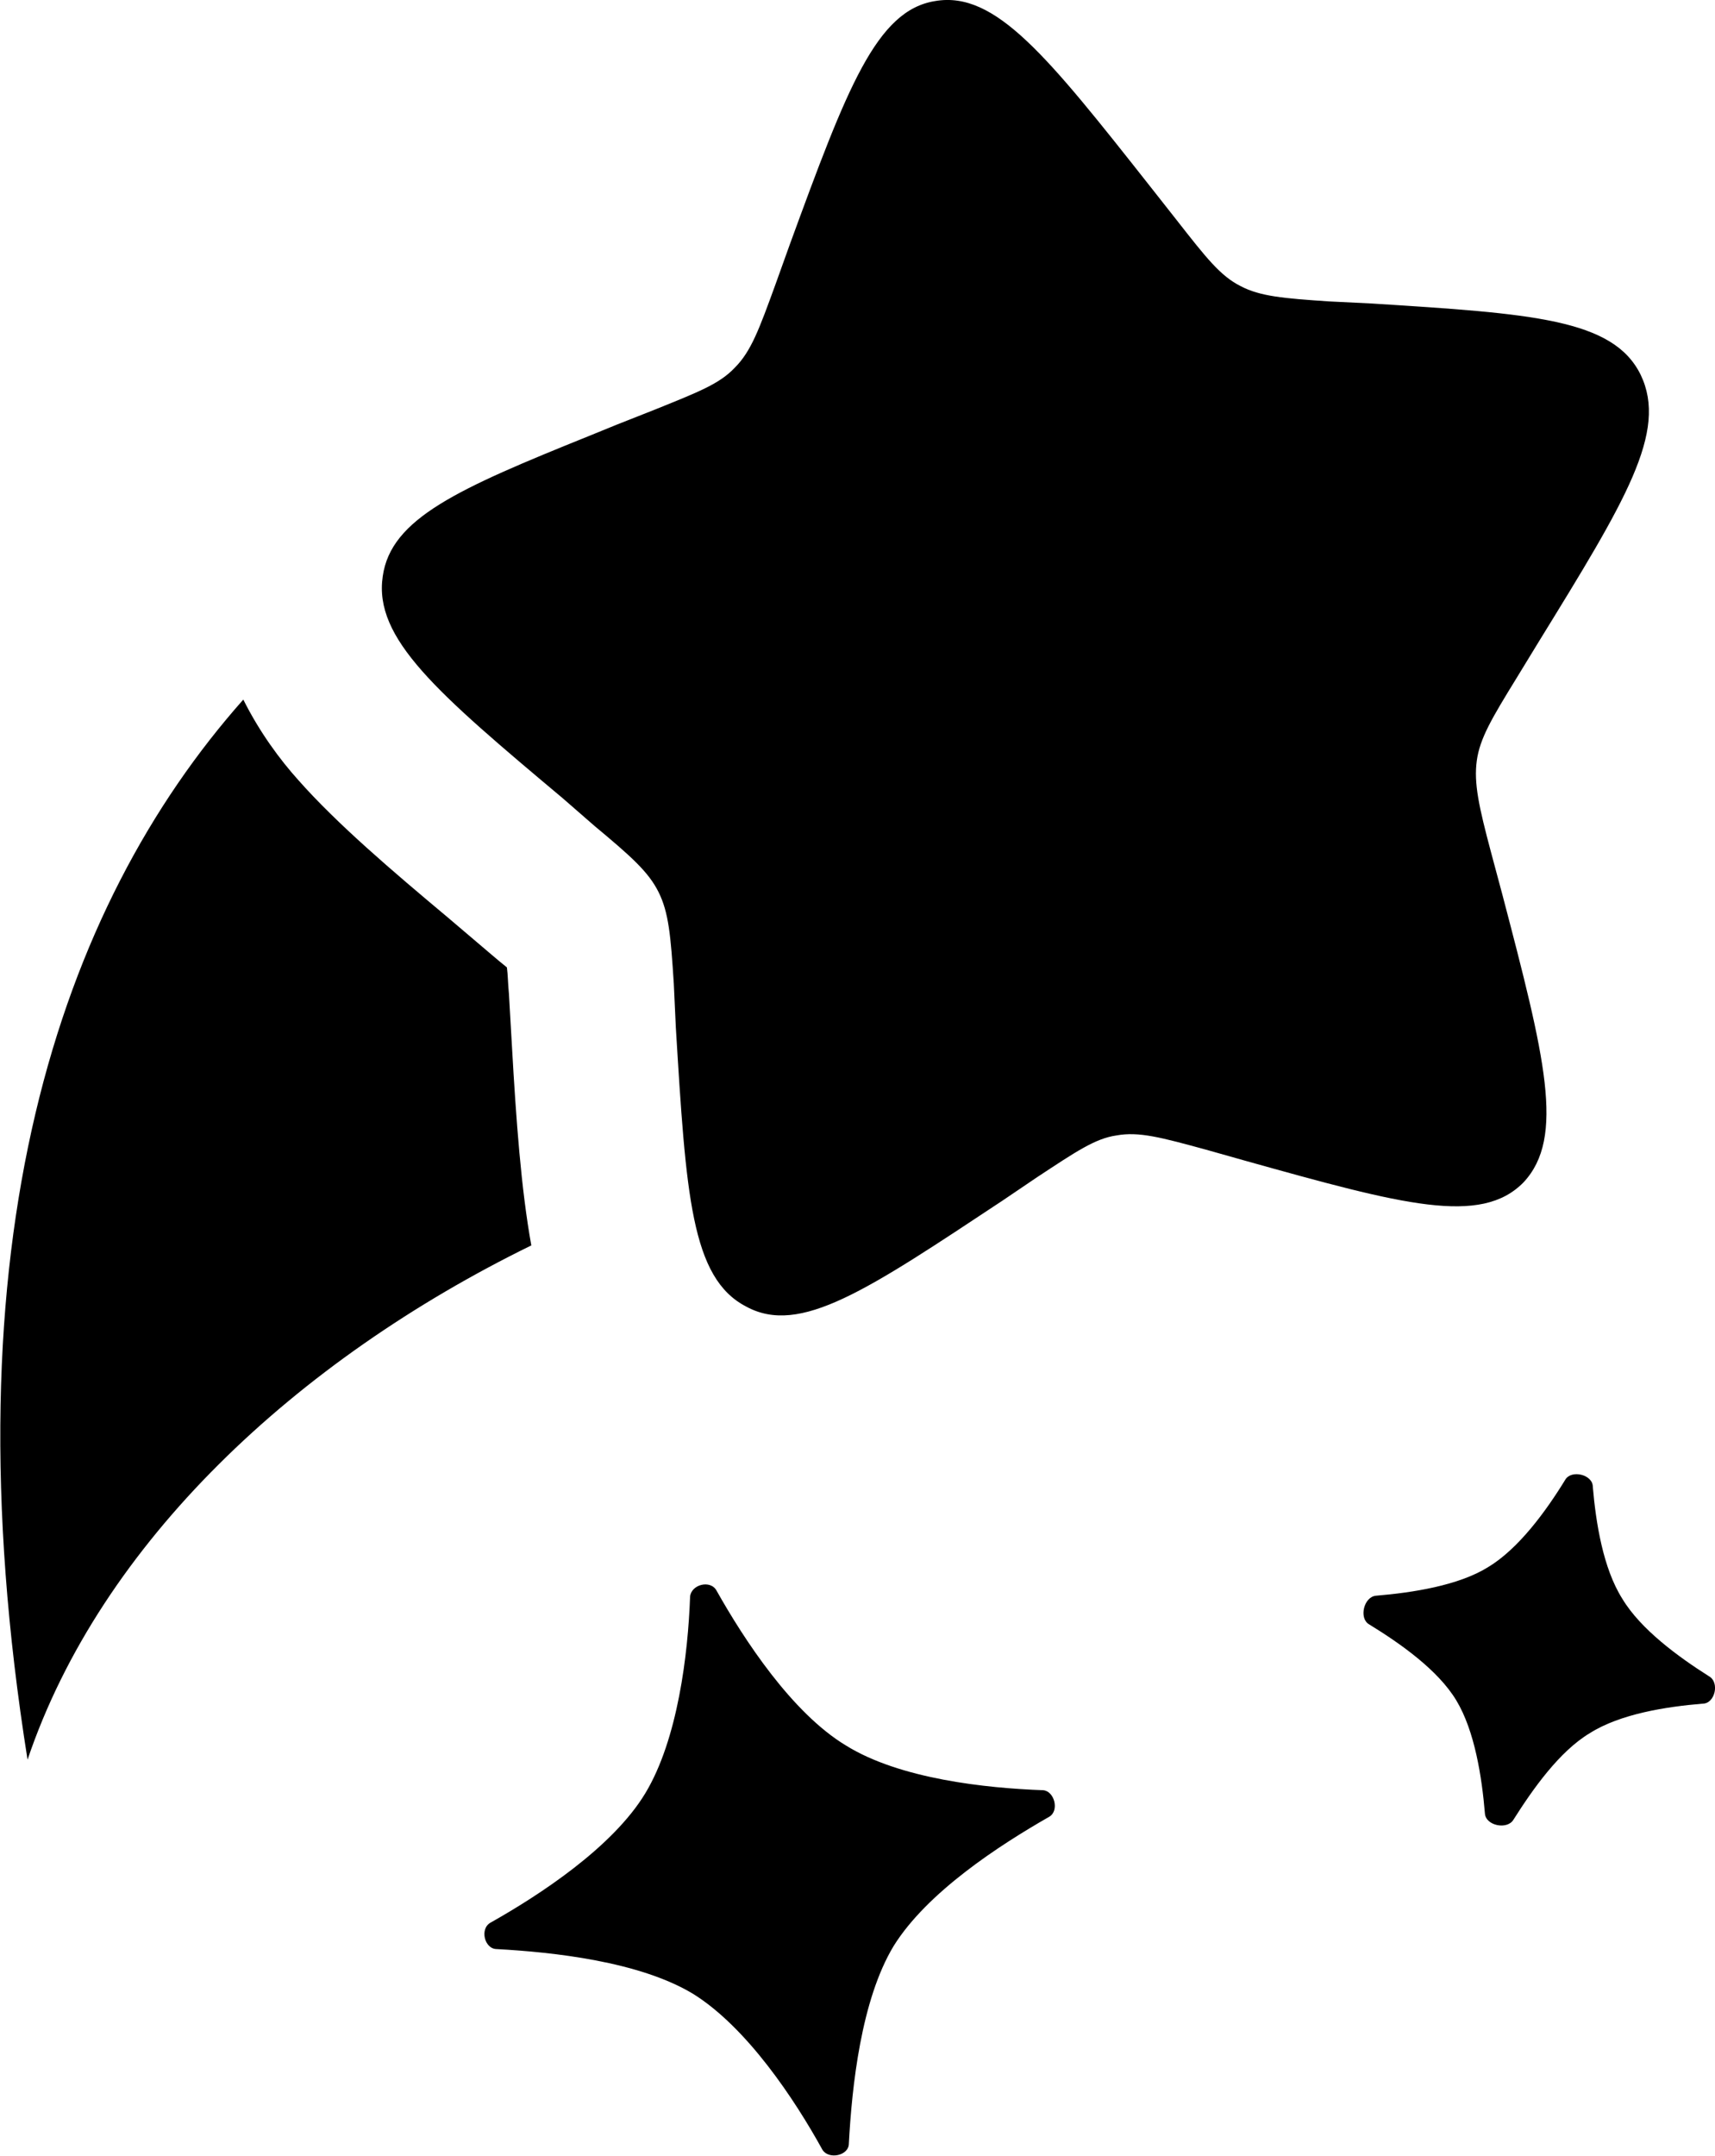
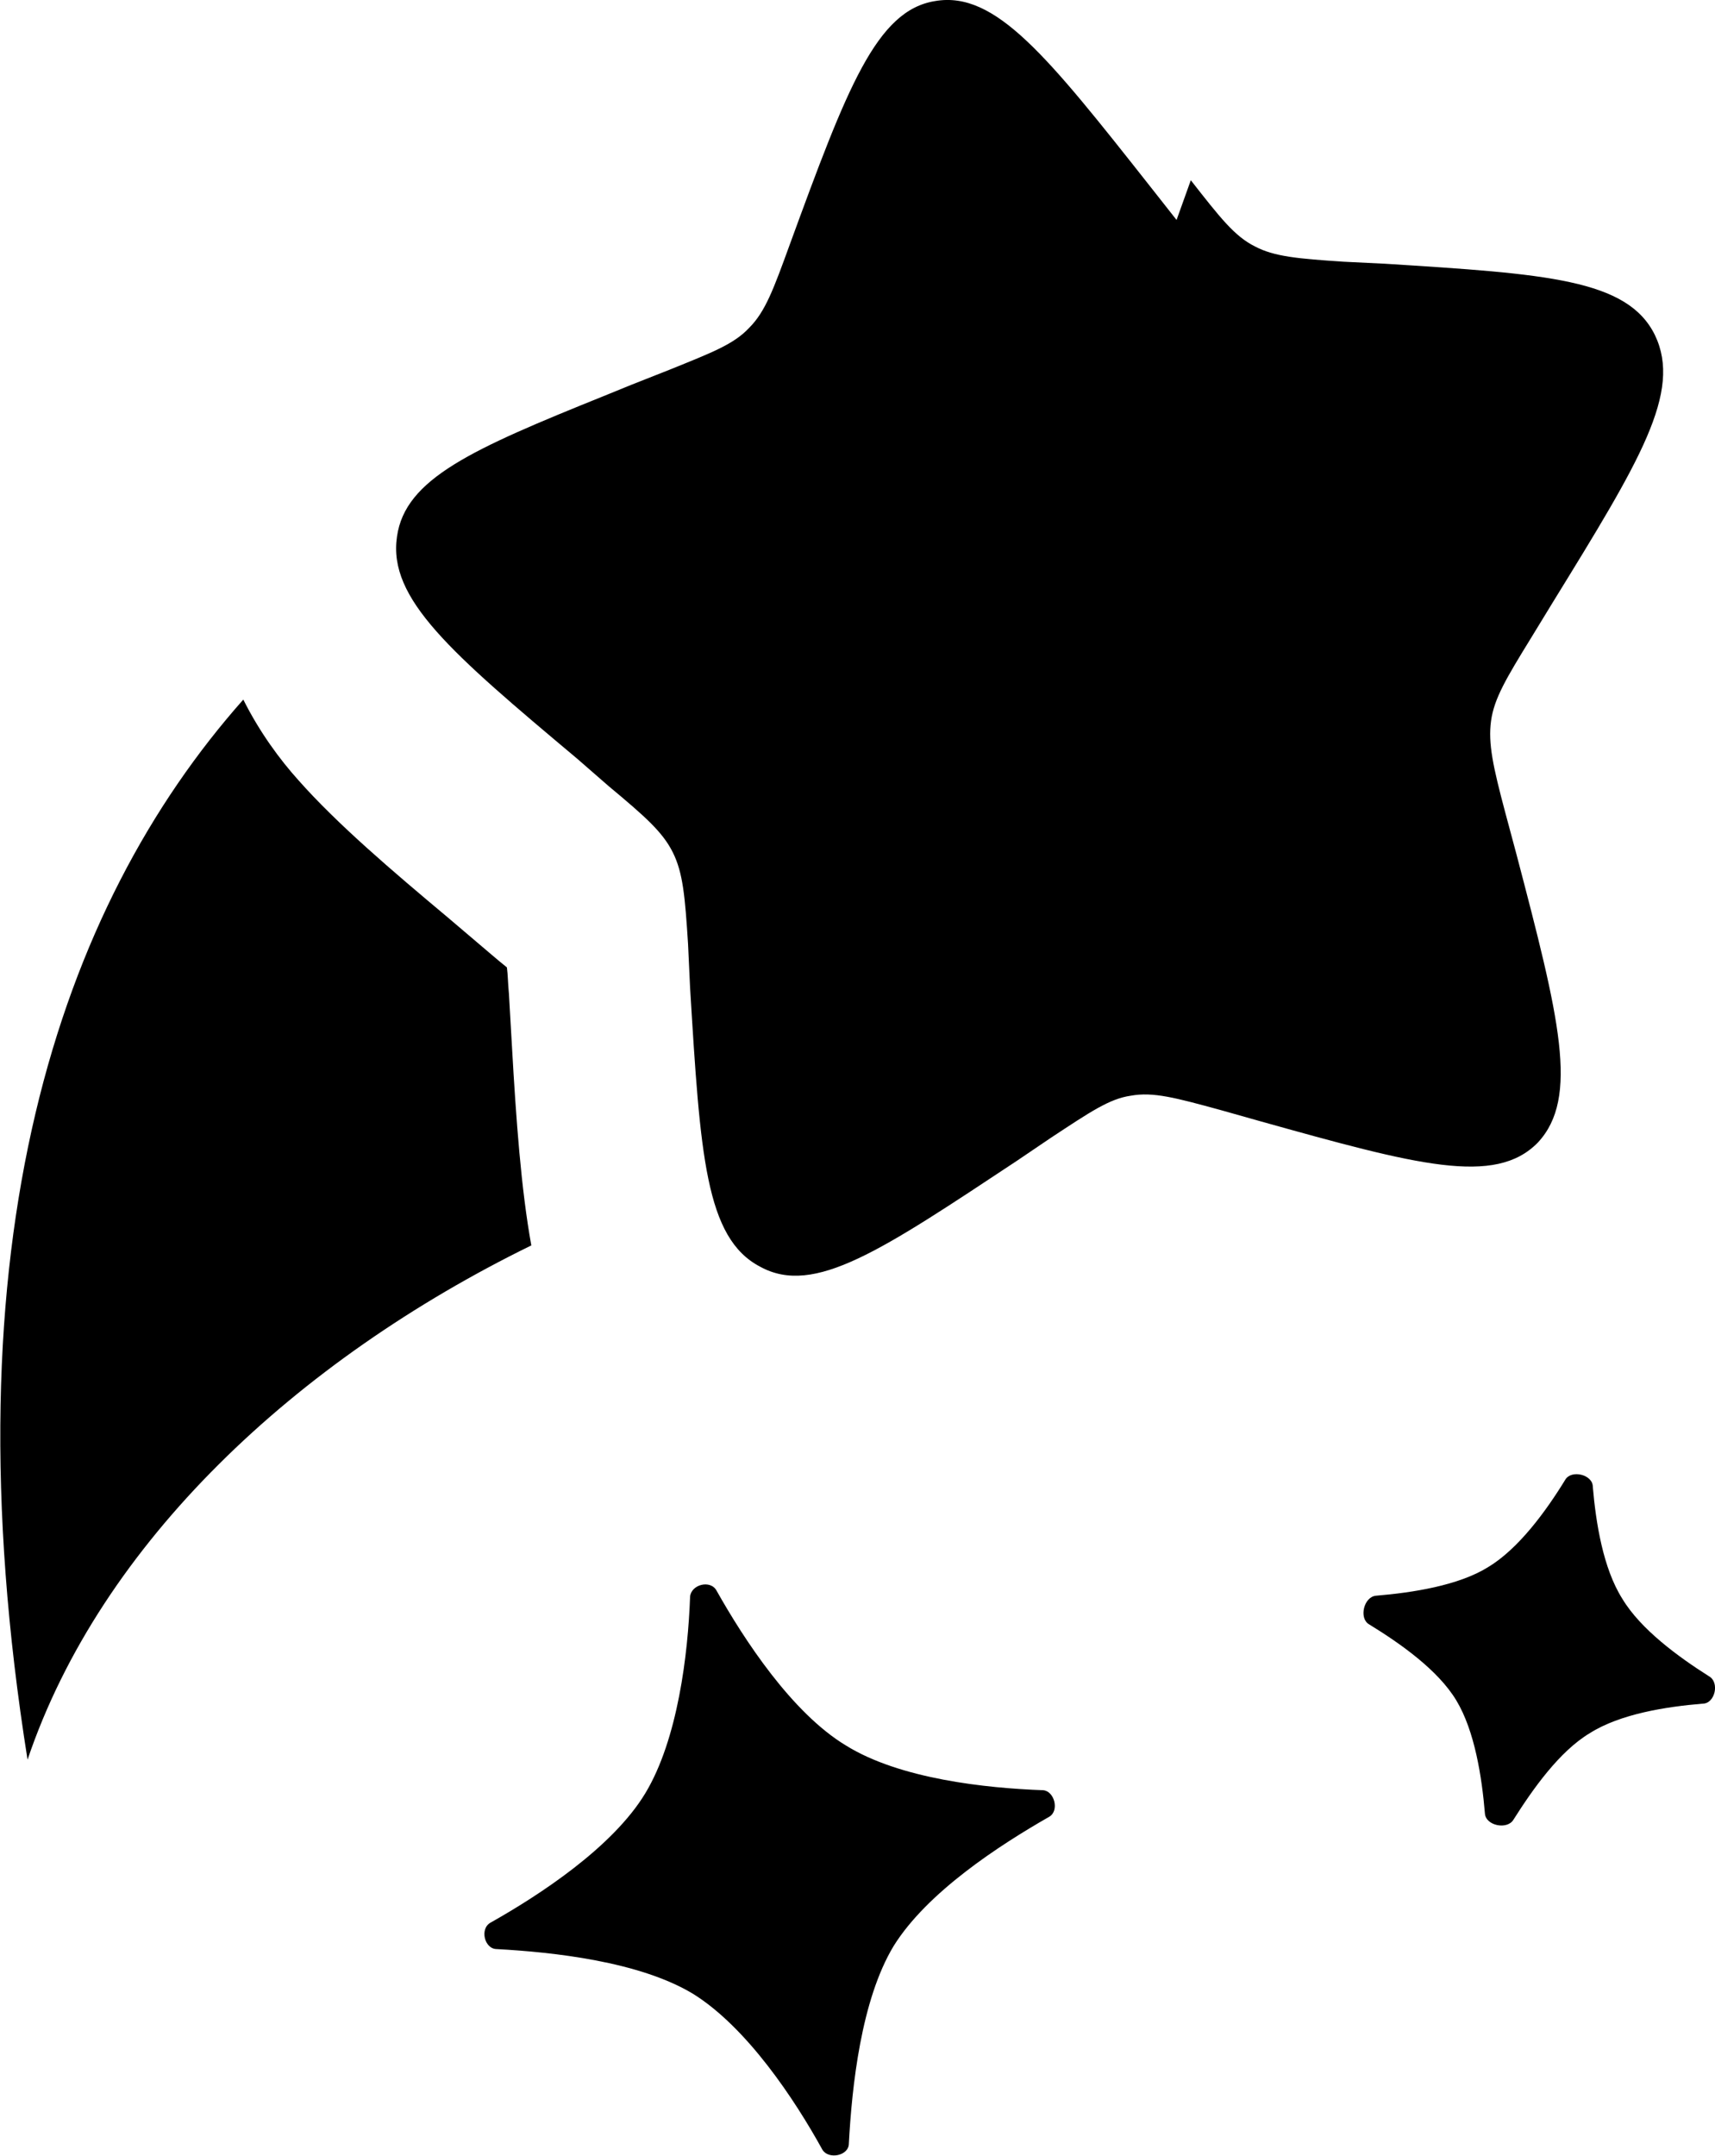
<svg xmlns="http://www.w3.org/2000/svg" xml:space="preserve" width="398px" height="500px" version="1.1" style="shape-rendering:geometricPrecision; text-rendering:geometricPrecision; image-rendering:optimizeQuality; fill-rule:evenodd; clip-rule:evenodd" viewBox="0 0 16.85 21.17">
  <defs>
    <style type="text/css">
   
    .fil0 {fill:black}
   
  </style>
  </defs>
  <g id="Plan_x0020_1">
-     <path class="fil0" d="M6.78 15.68c0.01,-0.12 0.2,-0.17 0.26,-0.06 0.27,0.48 0.74,1.2 1.27,1.52 0.53,0.33 1.38,0.42 1.94,0.44 0.11,0.01 0.16,0.2 0.06,0.26 -0.49,0.28 -1.2,0.74 -1.53,1.27 -0.32,0.53 -0.41,1.38 -0.44,1.94 0,0.12 -0.2,0.16 -0.26,0.06 -0.27,-0.49 -0.74,-1.2 -1.27,-1.53 -0.53,-0.32 -1.38,-0.41 -1.93,-0.44 -0.12,0 -0.17,-0.2 -0.06,-0.26 0.48,-0.27 1.2,-0.74 1.52,-1.27 0.32,-0.53 0.42,-1.37 0.44,-1.93zm8.87 -1.08c0,-0.12 -0.21,-0.17 -0.27,-0.07 -0.19,0.31 -0.46,0.68 -0.76,0.86 -0.29,0.18 -0.74,0.25 -1.1,0.28 -0.12,0.01 -0.17,0.22 -0.07,0.28 0.31,0.19 0.68,0.45 0.86,0.75 0.18,0.3 0.25,0.75 0.28,1.11 0.01,0.12 0.22,0.16 0.28,0.06 0.19,-0.3 0.45,-0.67 0.75,-0.85 0.3,-0.19 0.75,-0.26 1.11,-0.29 0.12,0 0.17,-0.21 0.06,-0.27 -0.3,-0.19 -0.67,-0.46 -0.85,-0.76 -0.19,-0.3 -0.26,-0.75 -0.29,-1.1zm-4.09 -12.44l-0.26 -0.33c-1.01,-1.28 -1.52,-1.92 -2.11,-1.82 -0.58,0.09 -0.87,0.86 -1.43,2.39l-0.14 0.39c-0.16,0.44 -0.24,0.66 -0.4,0.82 -0.15,0.16 -0.36,0.24 -0.78,0.41l-0.38 0.15 -0.27 0.11c-1.29,0.52 -1.95,0.81 -2.03,1.38 -0.09,0.61 0.53,1.14 1.77,2.18l0.31 0.27c0.36,0.3 0.53,0.45 0.63,0.65 0.1,0.2 0.12,0.43 0.15,0.9l0.02 0.43c0.1,1.64 0.15,2.46 0.69,2.74 0.53,0.29 1.19,-0.16 2.52,-1.04l0 0 0.34 -0.23c0.38,-0.25 0.57,-0.38 0.78,-0.41 0.22,-0.04 0.44,0.02 0.88,0.14l0.39 0.11c1.54,0.43 2.31,0.64 2.73,0.21 0.41,-0.44 0.21,-1.23 -0.21,-2.83l-0.11 -0.41c-0.12,-0.45 -0.17,-0.68 -0.14,-0.9 0.03,-0.22 0.15,-0.42 0.39,-0.81l0 0 0.22 -0.36c0.85,-1.38 1.27,-2.06 1,-2.62 -0.27,-0.55 -1.07,-0.6 -2.65,-0.7l-0.41 -0.02c-0.45,-0.03 -0.68,-0.05 -0.87,-0.15 -0.2,-0.1 -0.34,-0.28 -0.63,-0.65l0 0zm-6.34 10.07c-2.31,1.13 -4.23,2.92 -4.95,5.05 -0.81,-5.08 0.31,-8.37 2.12,-10.41 0.16,0.32 0.36,0.59 0.54,0.79 0.38,0.43 0.92,0.89 1.47,1.35l0.4 0.34c0.07,0.06 0.13,0.11 0.18,0.15 0.01,0.07 0.01,0.16 0.02,0.26l0.03 0.52c0.04,0.71 0.09,1.4 0.19,1.95z" />
+     <path class="fil0" d="M6.78 15.68c0.01,-0.12 0.2,-0.17 0.26,-0.06 0.27,0.48 0.74,1.2 1.27,1.52 0.53,0.33 1.38,0.42 1.94,0.44 0.11,0.01 0.16,0.2 0.06,0.26 -0.49,0.28 -1.2,0.74 -1.53,1.27 -0.32,0.53 -0.41,1.38 -0.44,1.94 0,0.12 -0.2,0.16 -0.26,0.06 -0.27,-0.49 -0.74,-1.2 -1.27,-1.53 -0.53,-0.32 -1.38,-0.41 -1.93,-0.44 -0.12,0 -0.17,-0.2 -0.06,-0.26 0.48,-0.27 1.2,-0.74 1.52,-1.27 0.32,-0.53 0.42,-1.37 0.44,-1.93zm8.87 -1.08c0,-0.12 -0.21,-0.17 -0.27,-0.07 -0.19,0.31 -0.46,0.68 -0.76,0.86 -0.29,0.18 -0.74,0.25 -1.1,0.28 -0.12,0.01 -0.17,0.22 -0.07,0.28 0.31,0.19 0.68,0.45 0.86,0.75 0.18,0.3 0.25,0.75 0.28,1.11 0.01,0.12 0.22,0.16 0.28,0.06 0.19,-0.3 0.45,-0.67 0.75,-0.85 0.3,-0.19 0.75,-0.26 1.11,-0.29 0.12,0 0.17,-0.21 0.06,-0.27 -0.3,-0.19 -0.67,-0.46 -0.85,-0.76 -0.19,-0.3 -0.26,-0.75 -0.29,-1.1zm-4.09 -12.44l-0.26 -0.33c-1.01,-1.28 -1.52,-1.92 -2.11,-1.82 -0.58,0.09 -0.87,0.86 -1.43,2.39c-0.16,0.44 -0.24,0.66 -0.4,0.82 -0.15,0.16 -0.36,0.24 -0.78,0.41l-0.38 0.15 -0.27 0.11c-1.29,0.52 -1.95,0.81 -2.03,1.38 -0.09,0.61 0.53,1.14 1.77,2.18l0.31 0.27c0.36,0.3 0.53,0.45 0.63,0.65 0.1,0.2 0.12,0.43 0.15,0.9l0.02 0.43c0.1,1.64 0.15,2.46 0.69,2.74 0.53,0.29 1.19,-0.16 2.52,-1.04l0 0 0.34 -0.23c0.38,-0.25 0.57,-0.38 0.78,-0.41 0.22,-0.04 0.44,0.02 0.88,0.14l0.39 0.11c1.54,0.43 2.31,0.64 2.73,0.21 0.41,-0.44 0.21,-1.23 -0.21,-2.83l-0.11 -0.41c-0.12,-0.45 -0.17,-0.68 -0.14,-0.9 0.03,-0.22 0.15,-0.42 0.39,-0.81l0 0 0.22 -0.36c0.85,-1.38 1.27,-2.06 1,-2.62 -0.27,-0.55 -1.07,-0.6 -2.65,-0.7l-0.41 -0.02c-0.45,-0.03 -0.68,-0.05 -0.87,-0.15 -0.2,-0.1 -0.34,-0.28 -0.63,-0.65l0 0zm-6.34 10.07c-2.31,1.13 -4.23,2.92 -4.95,5.05 -0.81,-5.08 0.31,-8.37 2.12,-10.41 0.16,0.32 0.36,0.59 0.54,0.79 0.38,0.43 0.92,0.89 1.47,1.35l0.4 0.34c0.07,0.06 0.13,0.11 0.18,0.15 0.01,0.07 0.01,0.16 0.02,0.26l0.03 0.52c0.04,0.71 0.09,1.4 0.19,1.95z" />
  </g>
</svg>